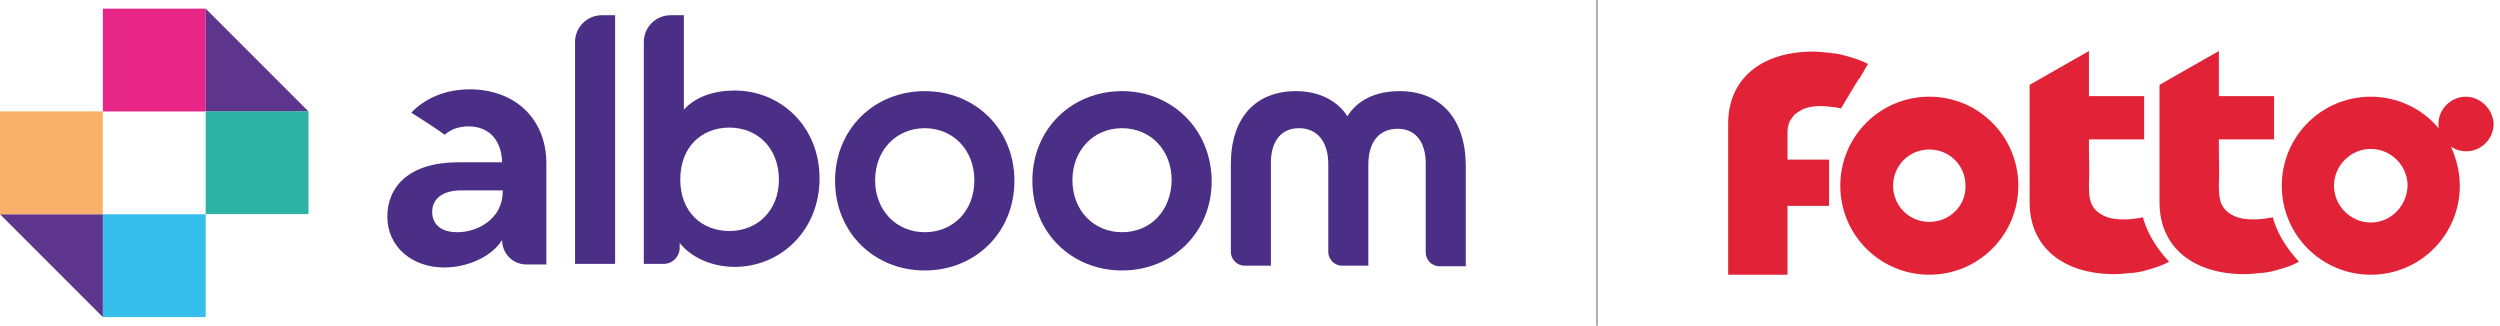
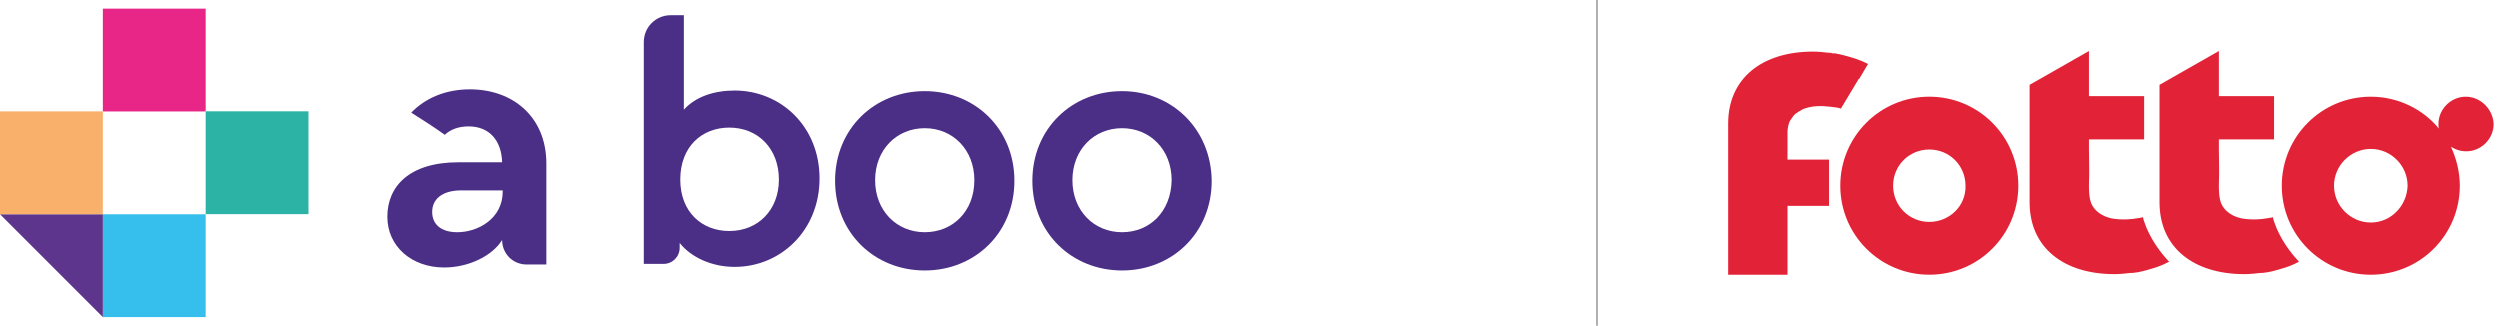
<svg xmlns="http://www.w3.org/2000/svg" width="307" height="40" viewBox="0 0 307 40" fill="none">
-   <path d="M70.617 5.171V32.406H75.535V1.868H73.921C72.085 1.868 70.617 3.336 70.617 5.171Z" fill="#4B2E86" />
  <path d="M90.217 11.117C87.721 11.117 85.445 11.851 83.977 13.466C83.977 11.705 83.977 1.868 83.977 1.868H82.362C80.527 1.868 79.059 3.336 79.059 5.171V32.406H81.481C82.582 32.406 83.463 31.525 83.463 30.424V29.836C84.931 31.672 87.501 32.773 90.217 32.773C95.869 32.773 100.64 28.295 100.64 21.908C100.64 15.522 95.869 11.117 90.217 11.117ZM89.556 28.368C86.179 28.368 83.537 26.019 83.537 22.055C83.537 18.018 86.179 15.669 89.556 15.669C93.079 15.669 95.649 18.238 95.649 22.055C95.649 25.799 93.079 28.368 89.556 28.368Z" fill="#4B2E86" />
  <path d="M113.558 11.191C107.392 11.191 102.547 15.815 102.547 22.202C102.547 28.588 107.392 33.213 113.558 33.213C119.724 33.213 124.569 28.588 124.569 22.202C124.569 15.815 119.724 11.191 113.558 11.191ZM113.558 28.515C110.108 28.515 107.465 25.872 107.465 22.128C107.465 18.385 110.108 15.742 113.558 15.742C117.008 15.742 119.651 18.385 119.651 22.128C119.651 25.946 117.008 28.515 113.558 28.515Z" fill="#4B2E86" />
  <path d="M137.787 11.191C131.62 11.191 126.775 15.815 126.775 22.202C126.775 28.588 131.62 33.213 137.787 33.213C143.953 33.213 148.798 28.588 148.798 22.202C148.724 15.815 143.879 11.191 137.787 11.191ZM137.787 28.515C134.336 28.515 131.694 25.872 131.694 22.128C131.694 18.385 134.336 15.742 137.787 15.742C141.237 15.742 143.879 18.385 143.879 22.128C143.806 25.946 141.237 28.515 137.787 28.515Z" fill="#4B2E86" />
-   <path d="M171.849 11.191C168.84 11.191 166.637 12.365 165.463 14.274C164.288 12.439 162.086 11.191 159.15 11.191C154.158 11.191 151.148 14.494 151.148 20.146V30.937C151.148 31.818 151.883 32.626 152.837 32.626H156.067V20C156.067 17.357 157.315 15.742 159.517 15.742C161.719 15.742 163.114 17.357 163.114 20.146V30.937C163.114 31.818 163.848 32.626 164.802 32.626H168.032V20.22C168.032 17.43 169.354 15.815 171.629 15.815C173.831 15.815 175.079 17.43 175.079 20.073V31.011C175.079 31.892 175.813 32.699 176.768 32.699H179.998V20.22C179.924 14.494 176.841 11.191 171.849 11.191Z" fill="#4B2E86" />
  <path d="M57.697 10.971C54.687 10.971 52.191 12.072 50.503 13.834C51.898 14.714 53.292 15.595 54.614 16.55C55.348 15.889 56.302 15.522 57.55 15.522C60.119 15.522 61.587 17.284 61.661 19.927H56.302C50.209 19.927 47.566 22.936 47.566 26.607C47.566 30.277 50.576 32.846 54.54 32.846C57.623 32.846 60.486 31.378 61.661 29.47C61.661 31.158 62.982 32.479 64.67 32.479H67.093V20.073C67.093 14.421 63.055 10.971 57.697 10.971ZM61.734 23.523C61.734 26.827 58.724 28.515 56.155 28.515C54.173 28.515 53.072 27.561 53.072 26.019C53.072 24.551 54.173 23.377 56.669 23.377H61.734V23.523Z" fill="#4B2E86" />
  <path d="M25.257 1.061H12.631V13.687H25.257V1.061Z" fill="#E72687" />
-   <path d="M37.882 13.687H25.256V1.061L37.882 13.687Z" fill="#5E358C" />
+   <path d="M37.882 13.687V1.061L37.882 13.687Z" fill="#5E358C" />
  <path d="M25.257 26.313H12.631V38.939H25.257V26.313Z" fill="#36BEEC" />
  <path d="M12.63 38.939L0.004 26.313H12.63V38.939Z" fill="#5E358C" />
  <path d="M37.883 26.295V13.669L25.257 13.669V26.295H37.883Z" fill="#2DB3A6" />
  <path d="M12.627 26.304L12.627 13.678L0.001 13.678L0.001 26.304H12.627Z" fill="#F8B06B" />
  <path d="M196.219 0H195.998V40H196.219V0Z" fill="#A8A7A7" />
  <path d="M236.919 11.873C230.871 11.873 225.988 16.756 225.988 22.804C225.988 28.852 230.871 33.734 236.919 33.734C242.967 33.734 247.85 28.852 247.85 22.804C247.85 16.756 242.967 11.873 236.919 11.873ZM236.919 27.249C234.441 27.249 232.474 25.282 232.474 22.804C232.474 20.326 234.441 18.359 236.919 18.359C239.397 18.359 241.364 20.326 241.364 22.804C241.437 25.282 239.397 27.249 236.919 27.249Z" fill="#E22236" />
  <path d="M302.793 11.875C300.971 11.875 299.441 13.405 299.441 15.227C299.441 15.446 299.441 15.665 299.514 15.81C297.546 13.405 294.486 11.875 291.134 11.875C285.085 11.875 280.203 16.758 280.203 22.806C280.203 28.854 285.085 33.736 291.134 33.736C297.182 33.736 302.064 28.854 302.064 22.806C302.064 21.057 301.627 19.454 300.971 17.996C301.481 18.361 302.137 18.579 302.866 18.579C304.688 18.579 306.218 17.049 306.218 15.227C306.145 13.405 304.615 11.875 302.793 11.875ZM291.134 27.324C288.656 27.324 286.616 25.284 286.616 22.806C286.616 20.328 288.656 18.288 291.134 18.288C293.611 18.288 295.652 20.328 295.652 22.806C295.579 25.284 293.611 27.324 291.134 27.324Z" fill="#E22236" />
  <path d="M266.361 32.133C265.195 30.894 264.248 29.51 263.592 27.979C263.446 27.542 263.228 27.105 263.155 26.668C262.936 26.741 262.863 26.741 262.863 26.741C261.697 26.959 260.458 27.032 259.292 26.814C258.272 26.595 257.252 26.012 256.815 24.992C256.523 24.263 256.523 23.389 256.523 22.587C256.596 21.13 256.523 19.745 256.523 18.288C256.523 17.923 256.523 17.195 256.523 17.122H263.3V11.802H256.523V6.264L249.236 10.418V24.846C249.236 30.384 253.39 33.663 259.657 33.663C260.313 33.663 260.969 33.59 261.624 33.518C261.624 33.518 261.624 33.518 261.697 33.518C261.77 33.518 261.77 33.518 261.843 33.518C262.717 33.445 263.446 33.226 264.175 33.008C264.976 32.789 265.705 32.497 266.361 32.133Z" fill="#E22236" />
  <path d="M282.314 32.133C281.148 30.894 280.201 29.509 279.545 27.979C279.399 27.542 279.181 27.105 279.108 26.668C278.889 26.74 278.816 26.74 278.816 26.74C277.65 26.959 276.412 27.032 275.246 26.813C274.225 26.595 273.205 26.012 272.768 24.991C272.477 24.263 272.477 23.388 272.477 22.587C272.549 21.129 272.477 19.745 272.477 18.287C272.477 17.923 272.477 17.631 272.477 17.267C272.477 17.194 272.477 17.194 272.477 17.121H279.254V11.802H272.477V6.264L265.189 10.417V24.846C265.189 30.384 269.343 33.663 275.61 33.663C276.266 33.663 276.922 33.59 277.577 33.517C277.577 33.517 277.577 33.517 277.65 33.517C277.723 33.517 277.723 33.517 277.796 33.517C278.671 33.444 279.399 33.226 280.128 33.007C280.93 32.789 281.658 32.497 282.314 32.133Z" fill="#E22236" />
  <path d="M228.396 9.543C228.906 8.669 229.343 7.94 229.343 7.94L229.416 7.867C228.615 7.43 227.522 7.066 226.356 6.774C226.283 6.774 226.137 6.701 226.064 6.701C225.991 6.701 225.846 6.628 225.773 6.628H225.7C225.627 6.628 225.554 6.628 225.481 6.556C225.408 6.556 225.408 6.556 225.335 6.556C225.263 6.556 225.19 6.556 225.19 6.556C225.044 6.556 224.971 6.556 224.825 6.483C224.753 6.483 224.753 6.483 224.68 6.483C224.68 6.483 224.68 6.483 224.607 6.483C223.951 6.41 223.295 6.337 222.639 6.337C216.3 6.337 212.219 9.689 212.219 15.154V16.903V29.51V33.736H219.506V28.198V25.283H224.607V19.599H219.506C219.506 19.162 219.506 18.725 219.506 18.288C219.506 17.778 219.506 17.267 219.506 16.757C219.506 16.612 219.506 16.393 219.506 16.247C219.506 15.81 219.579 15.446 219.724 15.008C219.87 14.717 220.089 14.426 220.307 14.134C220.599 13.843 221.036 13.624 221.4 13.405C222.494 12.968 223.659 12.968 224.825 13.114C225.263 13.187 225.7 13.187 226.064 13.332L228.25 9.689C228.323 9.689 228.396 9.616 228.396 9.543Z" fill="#E22236" />
</svg>